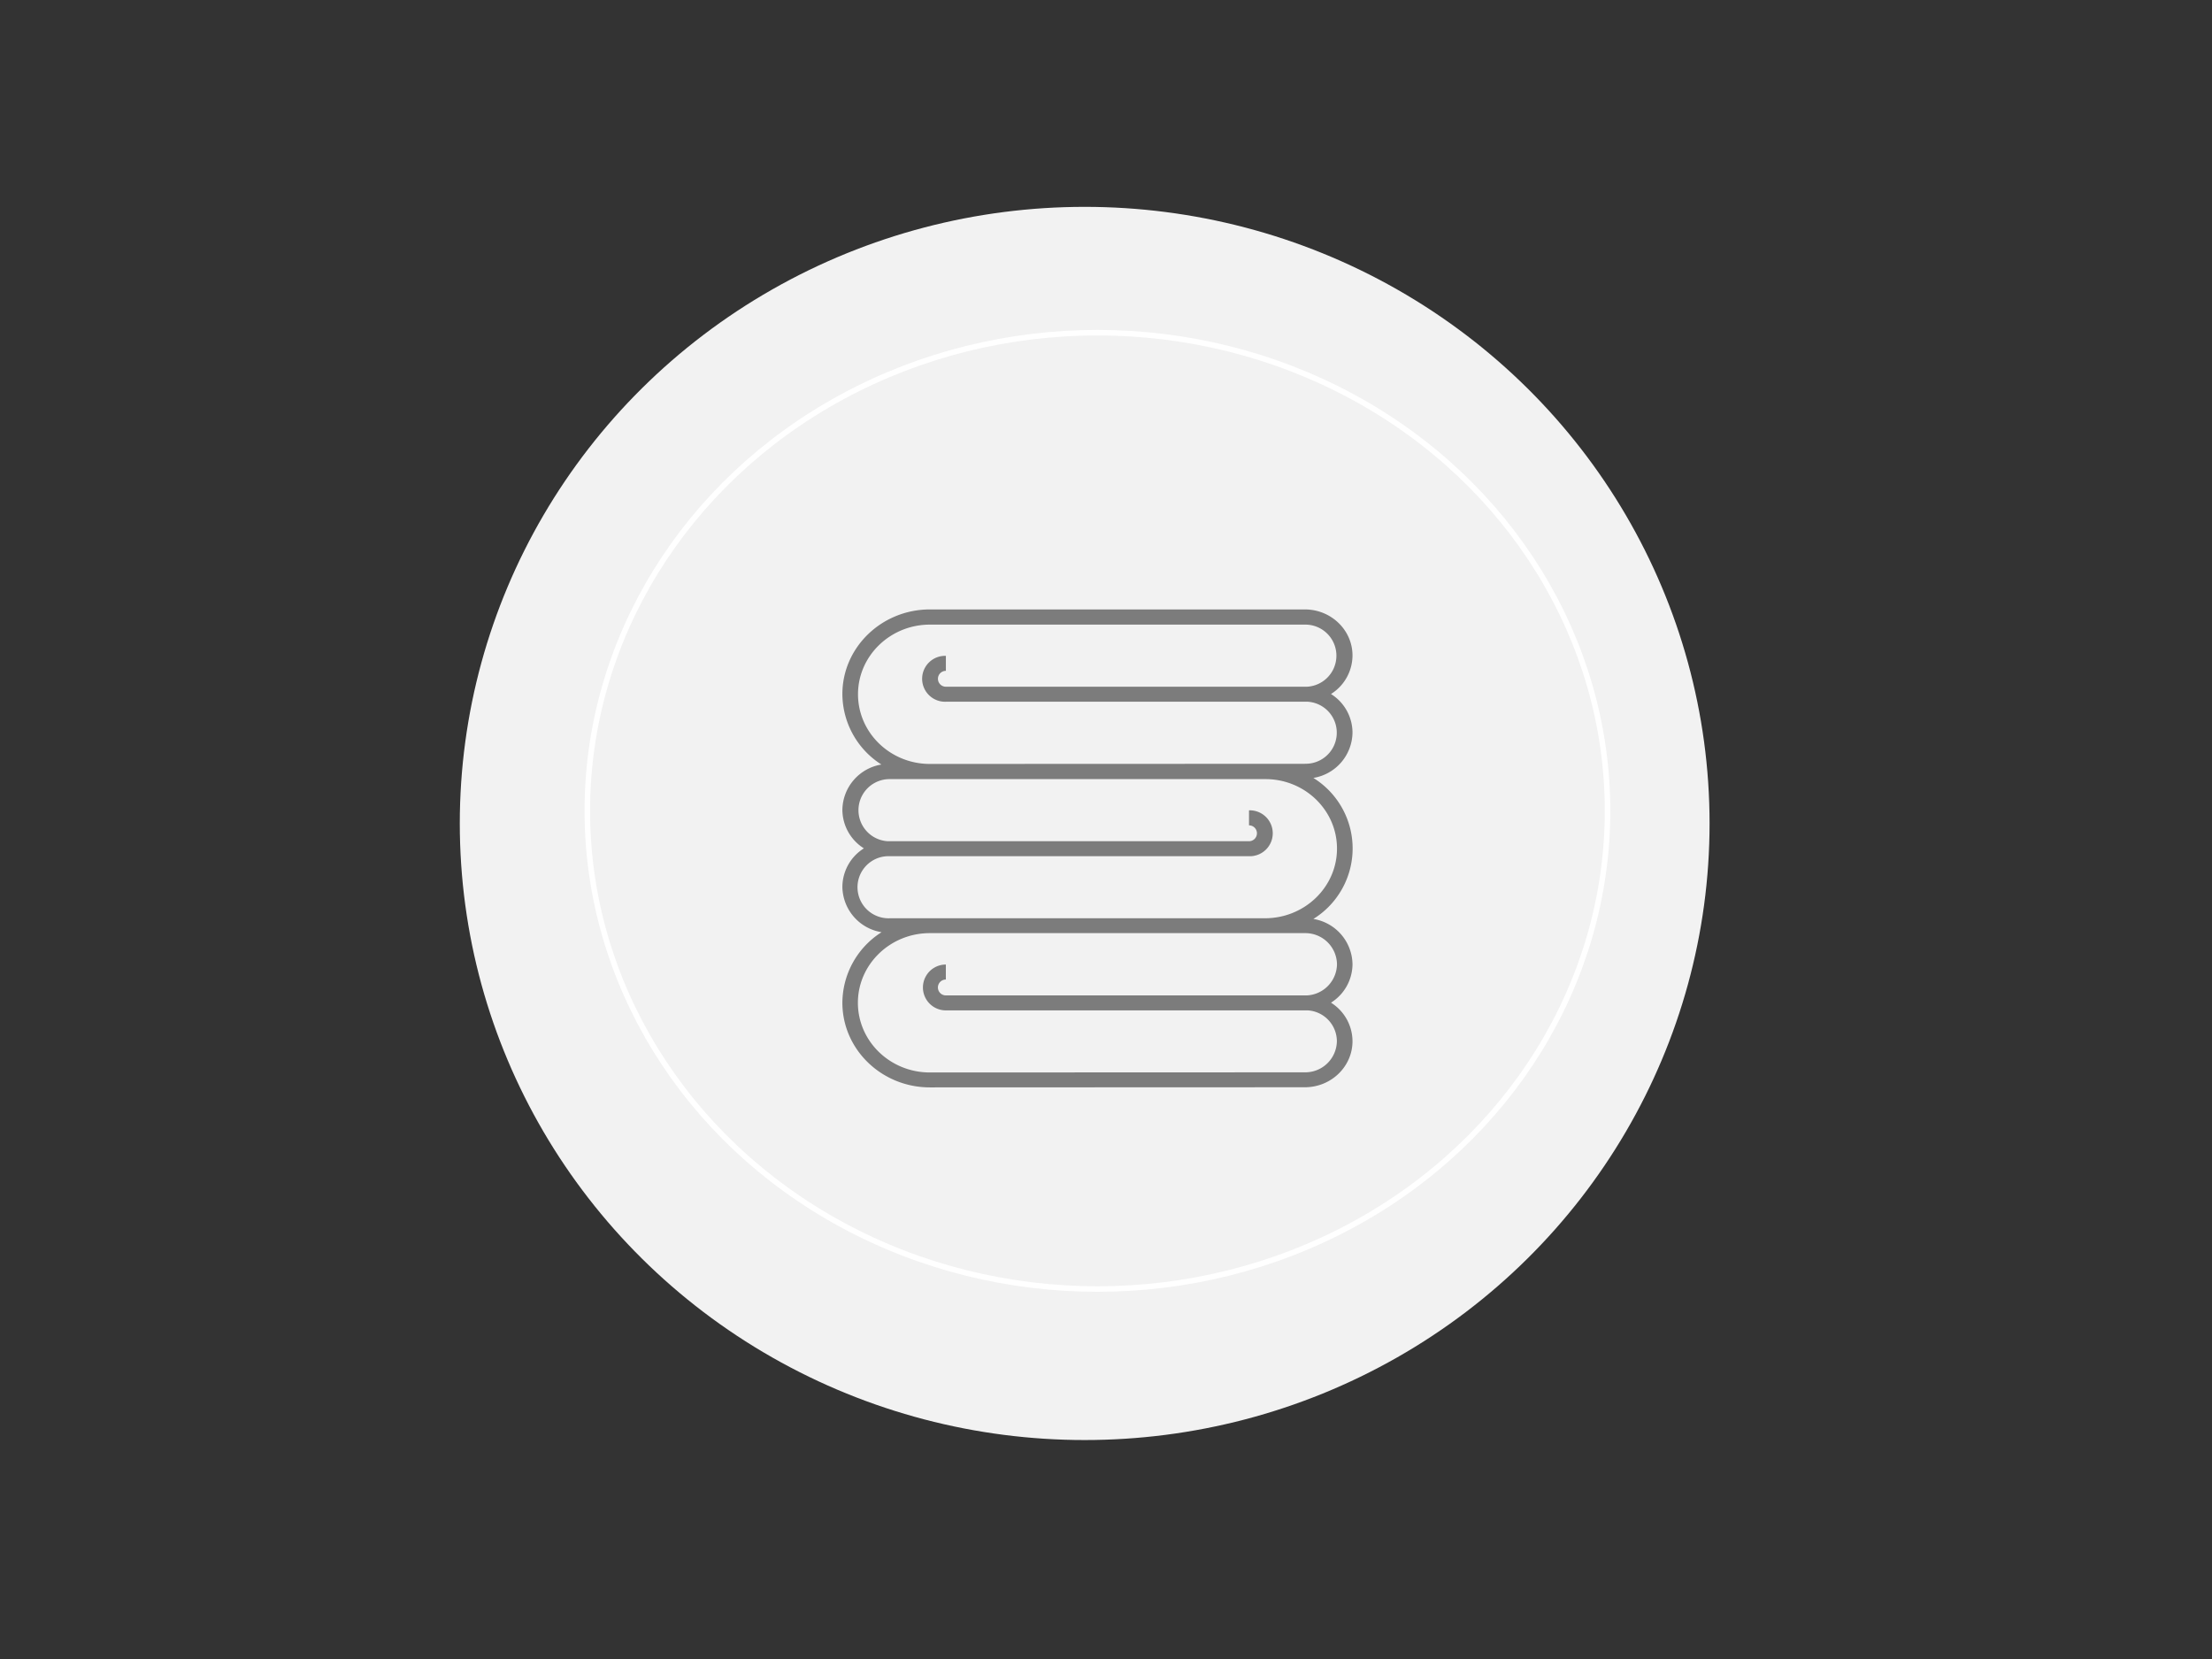
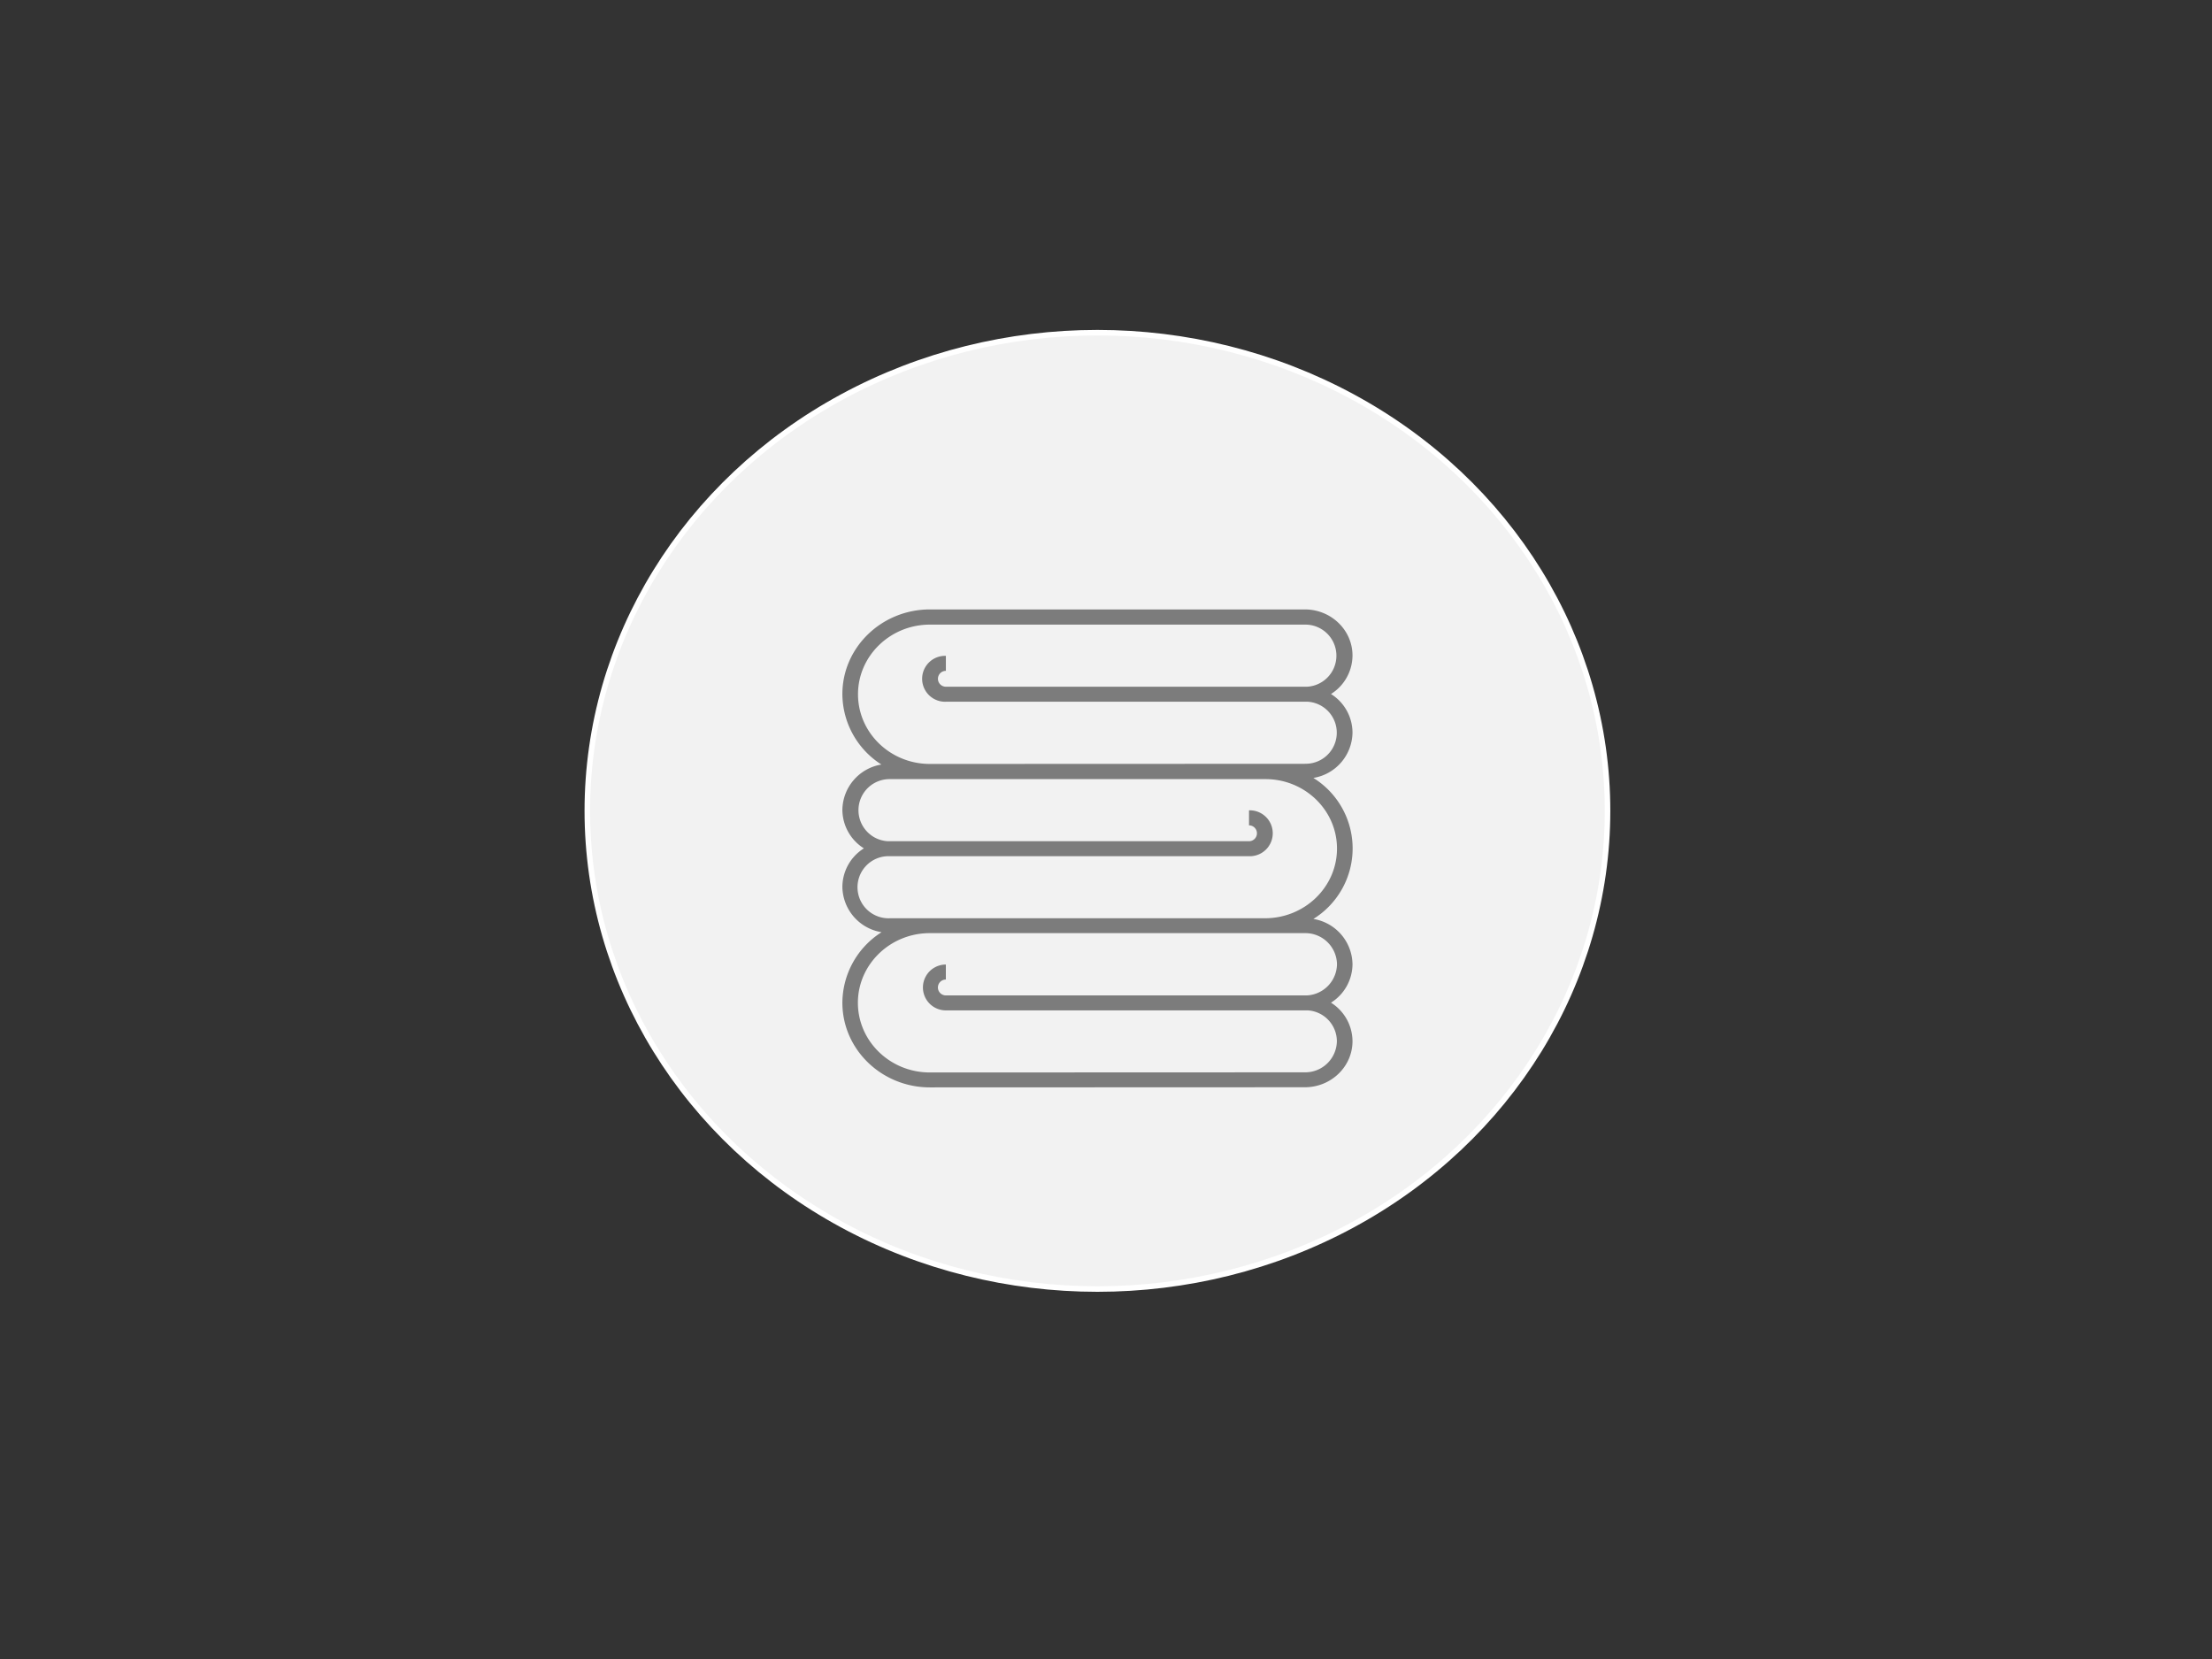
<svg xmlns="http://www.w3.org/2000/svg" viewBox="0 0 800 600">
  <rect x="0" y="0" width="800" height="600" fill="#333333" stroke="none" />
  <defs>
    <style>.cls-1,.cls-2{fill:#f2f2f2;}.cls-2{stroke:#fff;stroke-miterlimit:10;stroke-width:2px;}.cls-3{fill:#7c7c7c;}</style>
  </defs>
  <title>ico</title>
  <g id="Blancos">
-     <ellipse class="cls-1" cx="392.29" cy="297.81" rx="226" ry="223" />
    <ellipse class="cls-2" cx="396.9" cy="293.26" rx="184.49" ry="172.94" />
    <path class="cls-3" d="M489.15,265A16.54,16.54,0,0,0,481.37,251a16.54,16.54,0,0,0,7.78-13.93c0-9.19-7.73-16.66-17.23-16.66H336.31c-17.45,0-31.65,13.73-31.65,30.61a30.37,30.37,0,0,0,14.11,25.48,16.85,16.85,0,0,0-14.11,16.39,16.56,16.56,0,0,0,7.78,13.93,16.54,16.54,0,0,0-7.78,13.93,16.85,16.85,0,0,0,14.17,16.39,30.38,30.38,0,0,0-14.17,25.51c0,16.89,14.2,30.62,31.66,30.62l135.6-.05c9.5,0,17.23-7.47,17.23-16.66a16.54,16.54,0,0,0-7.78-13.93,16.54,16.54,0,0,0,7.78-13.93A16.86,16.86,0,0,0,475,332.35a30,30,0,0,0,0-51A16.86,16.86,0,0,0,489.15,265Zm-5.61,83.77A11.47,11.47,0,0,1,472.76,360l-130.68,0a2.87,2.87,0,1,1,0-5.74v-5.42a8.29,8.29,0,1,0,0,16.58l131,0a11.24,11.24,0,0,1,10.42,11.16,11.44,11.44,0,0,1-11.62,11.24l-135.61.05c-14.36,0-26-11.31-26-25.2s11.68-25.19,26-25.19H471.92A11.44,11.44,0,0,1,483.54,348.74Zm0-41.86c0,13.89-11.68,25.19-26.05,25.19l-135.6,0a11.23,11.23,0,0,1-1.06-22.44H451.72a8.3,8.3,0,1,0,0-16.59v5.43a2.87,2.87,0,1,1,0,5.74l-130.65,0a11.24,11.24,0,0,1,.82-22.46h135.6C471.86,281.68,483.54,293,483.54,306.88Zm-11.62-30.67-135.61.05c-14.36,0-26-11.3-26-25.2s11.68-25.19,26-25.19H471.92a11.24,11.24,0,0,1,.82,22.46l-130.65,0a2.87,2.87,0,1,1,0-5.74v-5.42a8.3,8.3,0,1,0,0,16.59H473a11.23,11.23,0,0,1-1.06,22.43Z" />
  </g>
</svg>